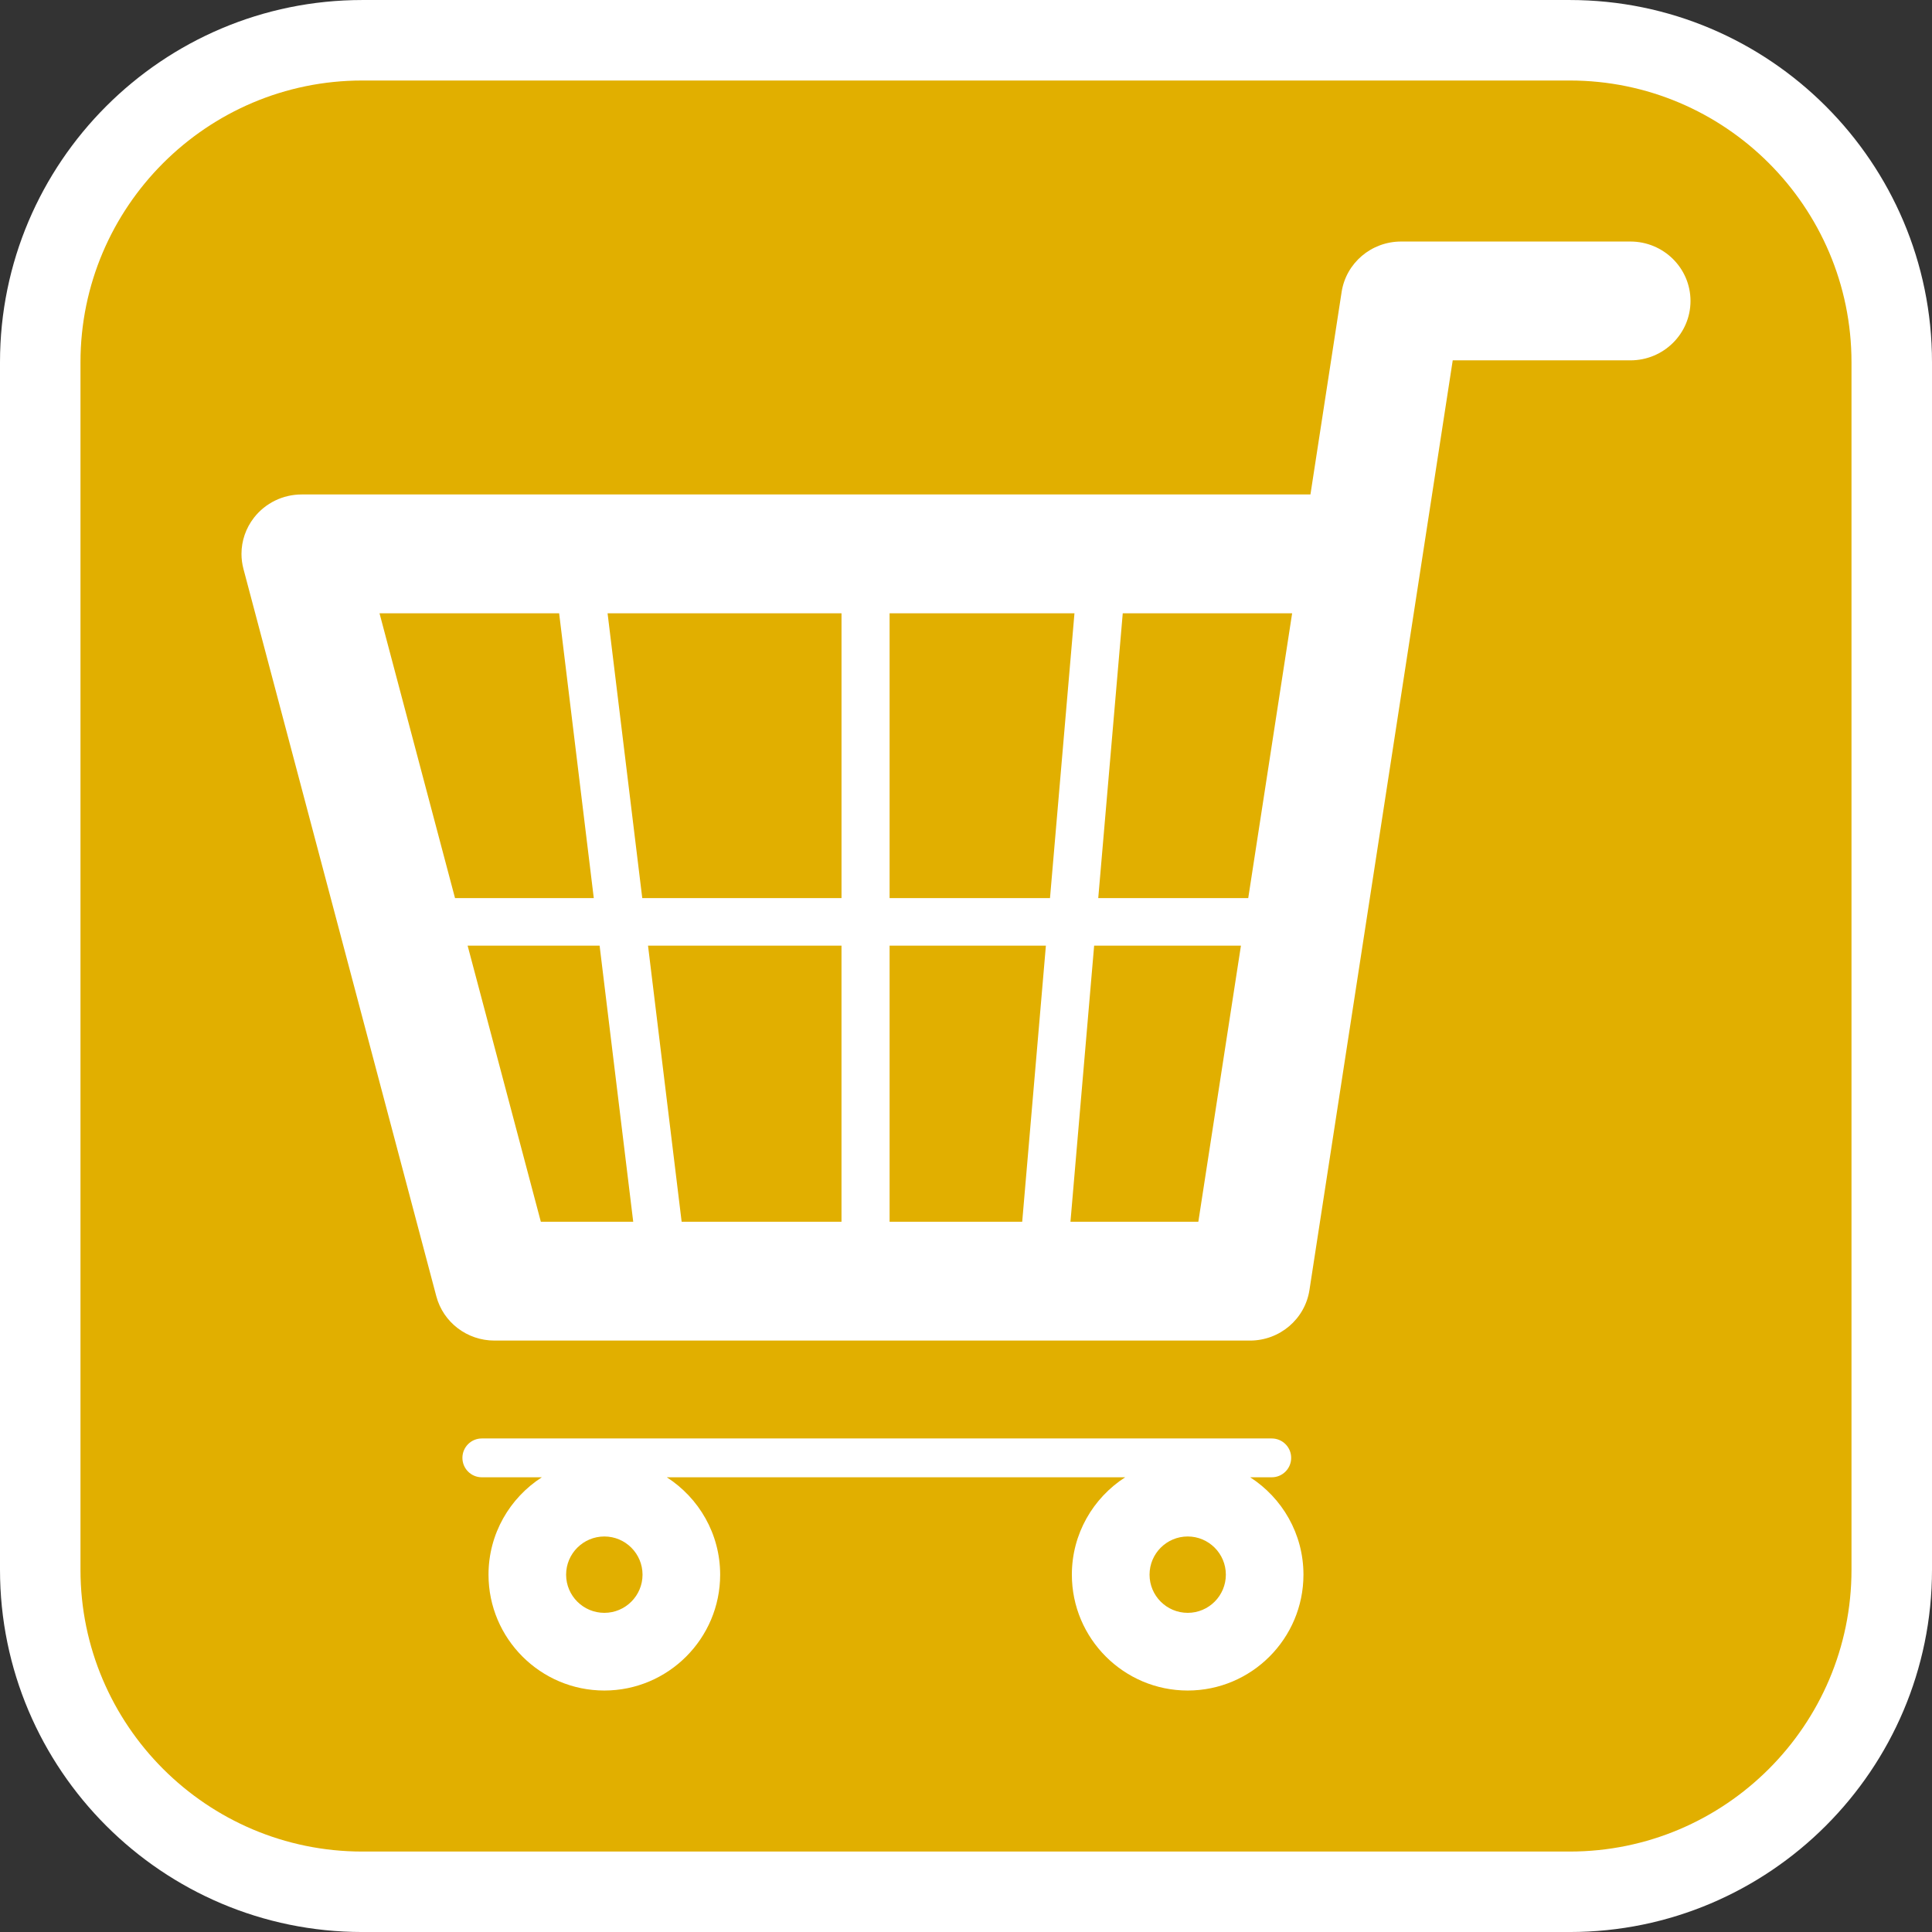
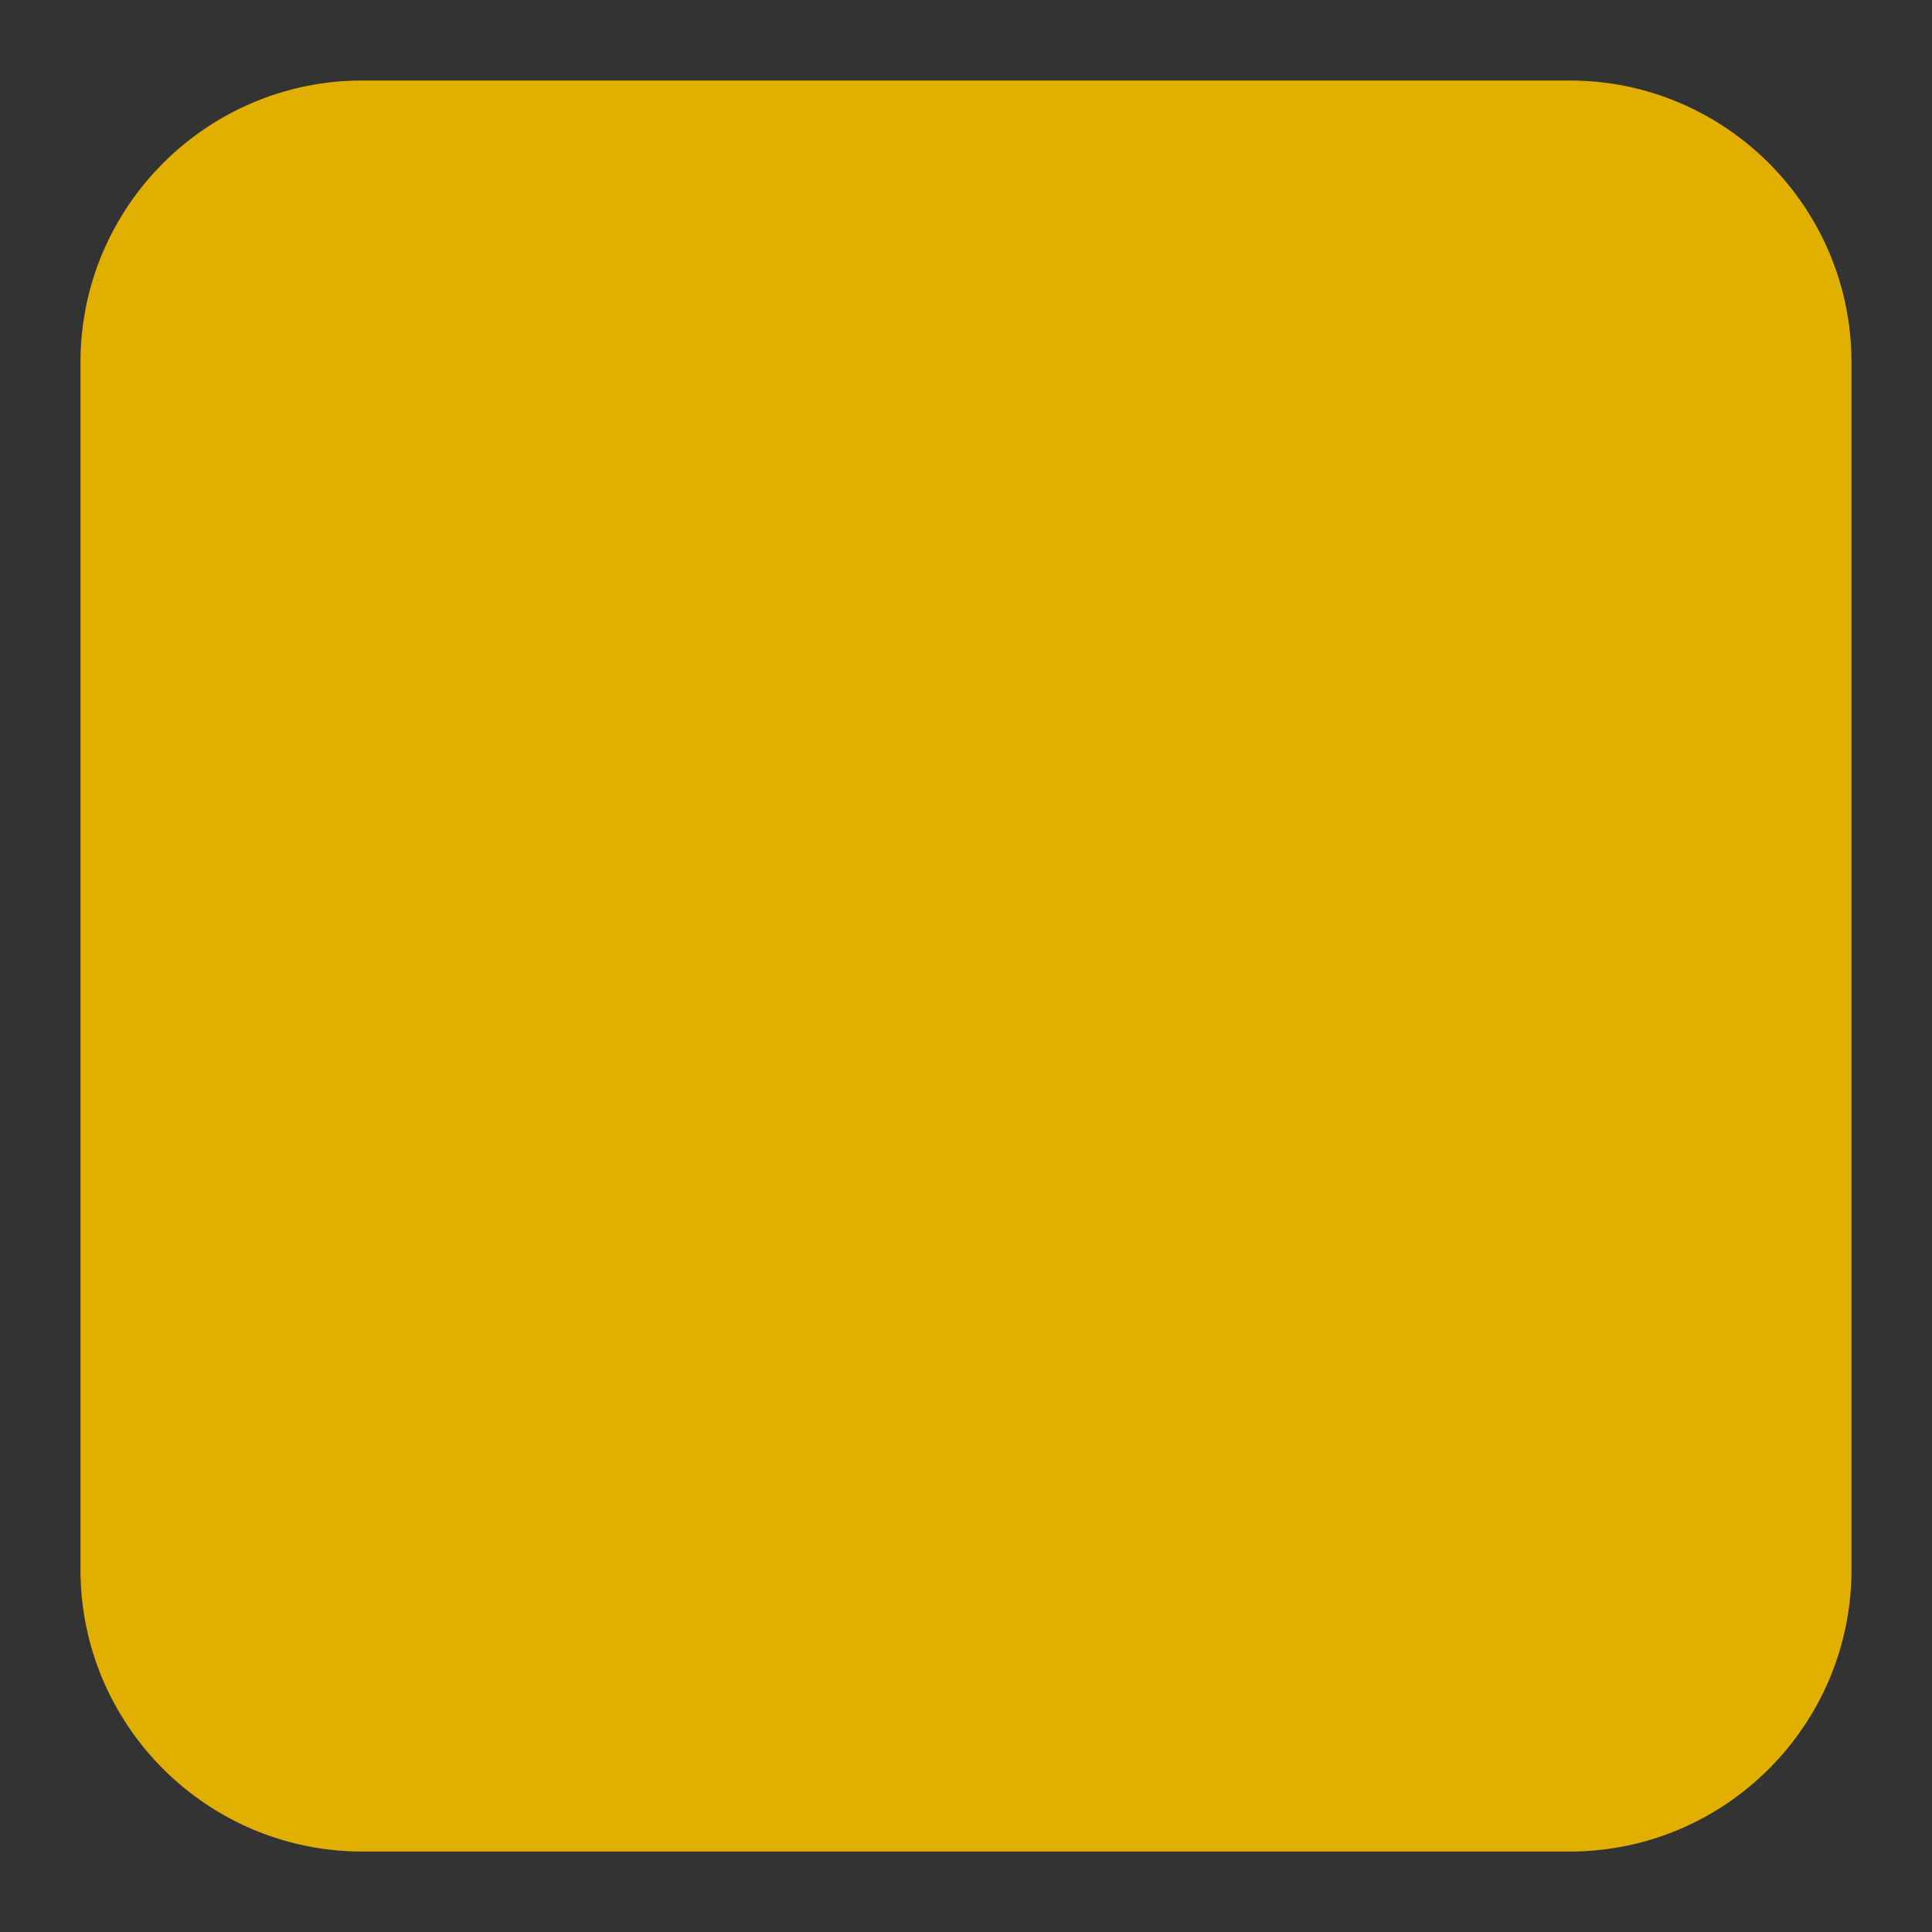
<svg xmlns="http://www.w3.org/2000/svg" version="1.1" id="icons" x="0px" y="0px" width="136.063px" height="136.063px" viewBox="0 0 136.063 136.063" enable-background="new 0 0 136.063 136.063" xml:space="preserve">
  <rect x="0" y="0" width="136.063" height="136.063" fill="#333333" stroke="none" />
  <g>
-     <path fill="#FFFFFF" d="M110.551,0.001H25.513C11.446,0.001,0,11.442,0,25.508v85.044c0,14.069,11.445,25.512,25.513,25.512h85.038   c14.066,0,25.512-11.442,25.512-25.512V25.508C136.063,11.442,124.617,0.001,110.551,0.001z" />
    <path fill="#E1AF00" d="M110.55,5.67H25.513c-10.941,0-19.845,8.902-19.845,19.842v85.041c0,10.94,8.903,19.844,19.845,19.844   h85.037c10.94,0,19.843-8.903,19.843-19.844V25.511C130.393,14.572,121.49,5.67,110.55,5.67z" />
  </g>
  <g>
-     <path fill="#FFFFFF" d="M114.823,17.01H98.673c-2.094,0-3.873,1.51-4.188,3.553c0,0-1.476,9.589-2.196,14.26   c-2.409,0-71.046,0-71.046,0c-1.313,0-2.551,0.603-3.354,1.631c-0.576,0.738-0.883,1.639-0.883,2.555   c0,0.354,0.047,0.711,0.139,1.059l13.582,51.22c0.486,1.84,2.168,3.123,4.094,3.123h53.211c2.092,0,3.869-1.511,4.186-3.554   c0,0,9.105-59.085,10.091-65.479c4.368,0,12.514,0,12.514,0c2.336,0,4.232-1.873,4.232-4.183   C119.055,18.883,117.158,17.01,114.823,17.01z M87.908,63.251H77.345l1.726-20.06c6.2,0,10.758,0,11.929,0   C89.946,50.022,88.876,56.968,87.908,63.251z M59.263,66.599v19.443c-3.982,0-7.879,0-11.258,0l-2.367-19.443H59.263z    M45.232,63.251l-2.443-20.06c5.078,0,10.795,0,16.475,0v20.06H45.232z M62.65,66.599h11.008L71.99,86.042c-2.928,0-6.117,0-9.34,0   V66.599z M62.65,63.251v-20.06c4.572,0,9.033,0,13.02,0l-1.723,20.06H62.65z M39.378,43.191l2.44,20.06h-9.772   c-2.203-8.309-4.371-16.479-5.318-20.06C28.909,43.191,33.546,43.191,39.378,43.191z M32.933,66.599h9.295l2.367,19.443   c-3.072,0-5.416,0-6.506,0C37.458,83.669,35.265,75.395,32.933,66.599z M75.388,86.042l1.668-19.443h10.338   c-1.471,9.529-2.628,17.047-3,19.443C82.917,86.042,79.604,86.042,75.388,86.042z" />
-     <path fill="#FFFFFF" d="M88.044,104.039h1.521c0.755,0,1.367-0.612,1.367-1.368c0-0.753-0.612-1.366-1.367-1.366H33.931   c-0.754,0-1.365,0.613-1.365,1.366c0,0.756,0.611,1.368,1.365,1.368h4.229c-2.256,1.452-3.756,3.981-3.756,6.858   c0,4.501,3.66,8.16,8.158,8.16c4.494,0,8.156-3.659,8.156-8.16c0-2.877-1.502-5.406-3.758-6.858h32.282   c-2.255,1.452-3.755,3.981-3.755,6.858c0,4.501,3.66,8.16,8.159,8.16c4.495,0,8.151-3.659,8.151-8.16   C91.798,108.021,90.298,105.491,88.044,104.039z M42.562,113.586c-1.484,0-2.693-1.203-2.693-2.688c0-1.484,1.209-2.69,2.693-2.69   c1.482,0,2.689,1.206,2.689,2.69C45.251,112.383,44.044,113.586,42.562,113.586z M83.647,113.586c-1.485,0-2.689-1.203-2.689-2.688   c0-1.484,1.204-2.69,2.689-2.69c1.479,0,2.685,1.206,2.685,2.69C86.331,112.383,85.126,113.586,83.647,113.586z" />
-   </g>
+     </g>
</svg>